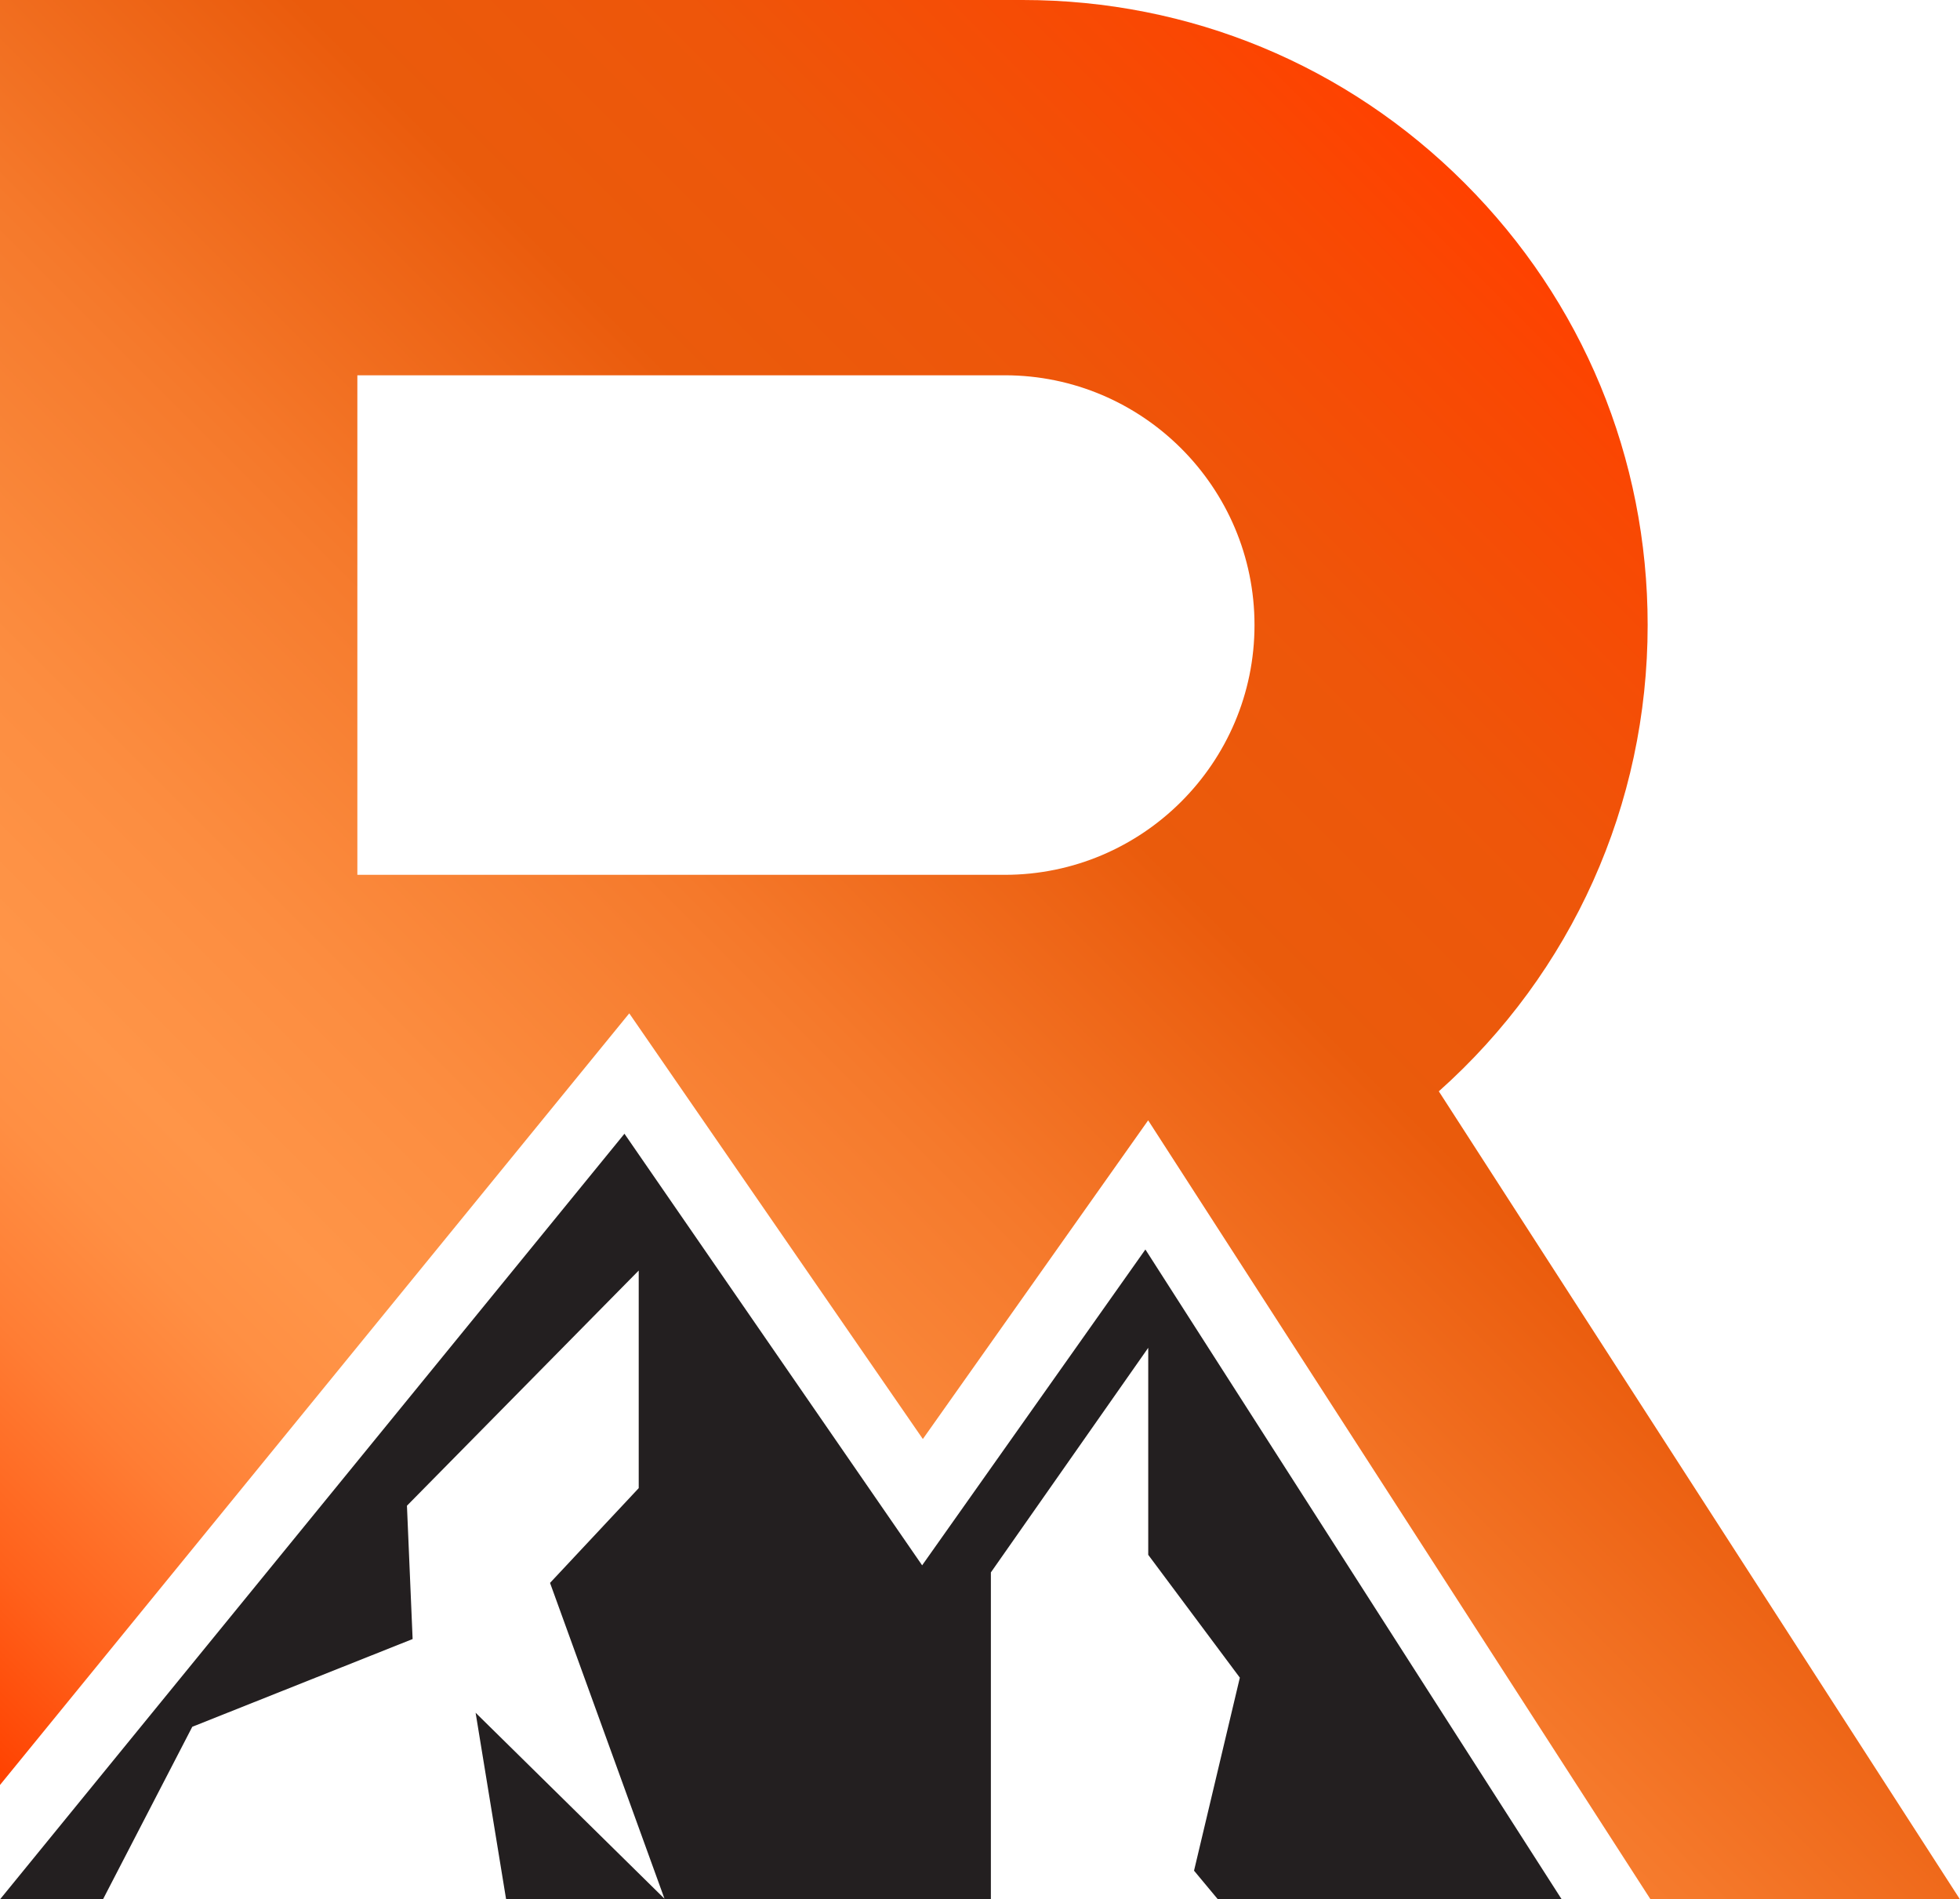
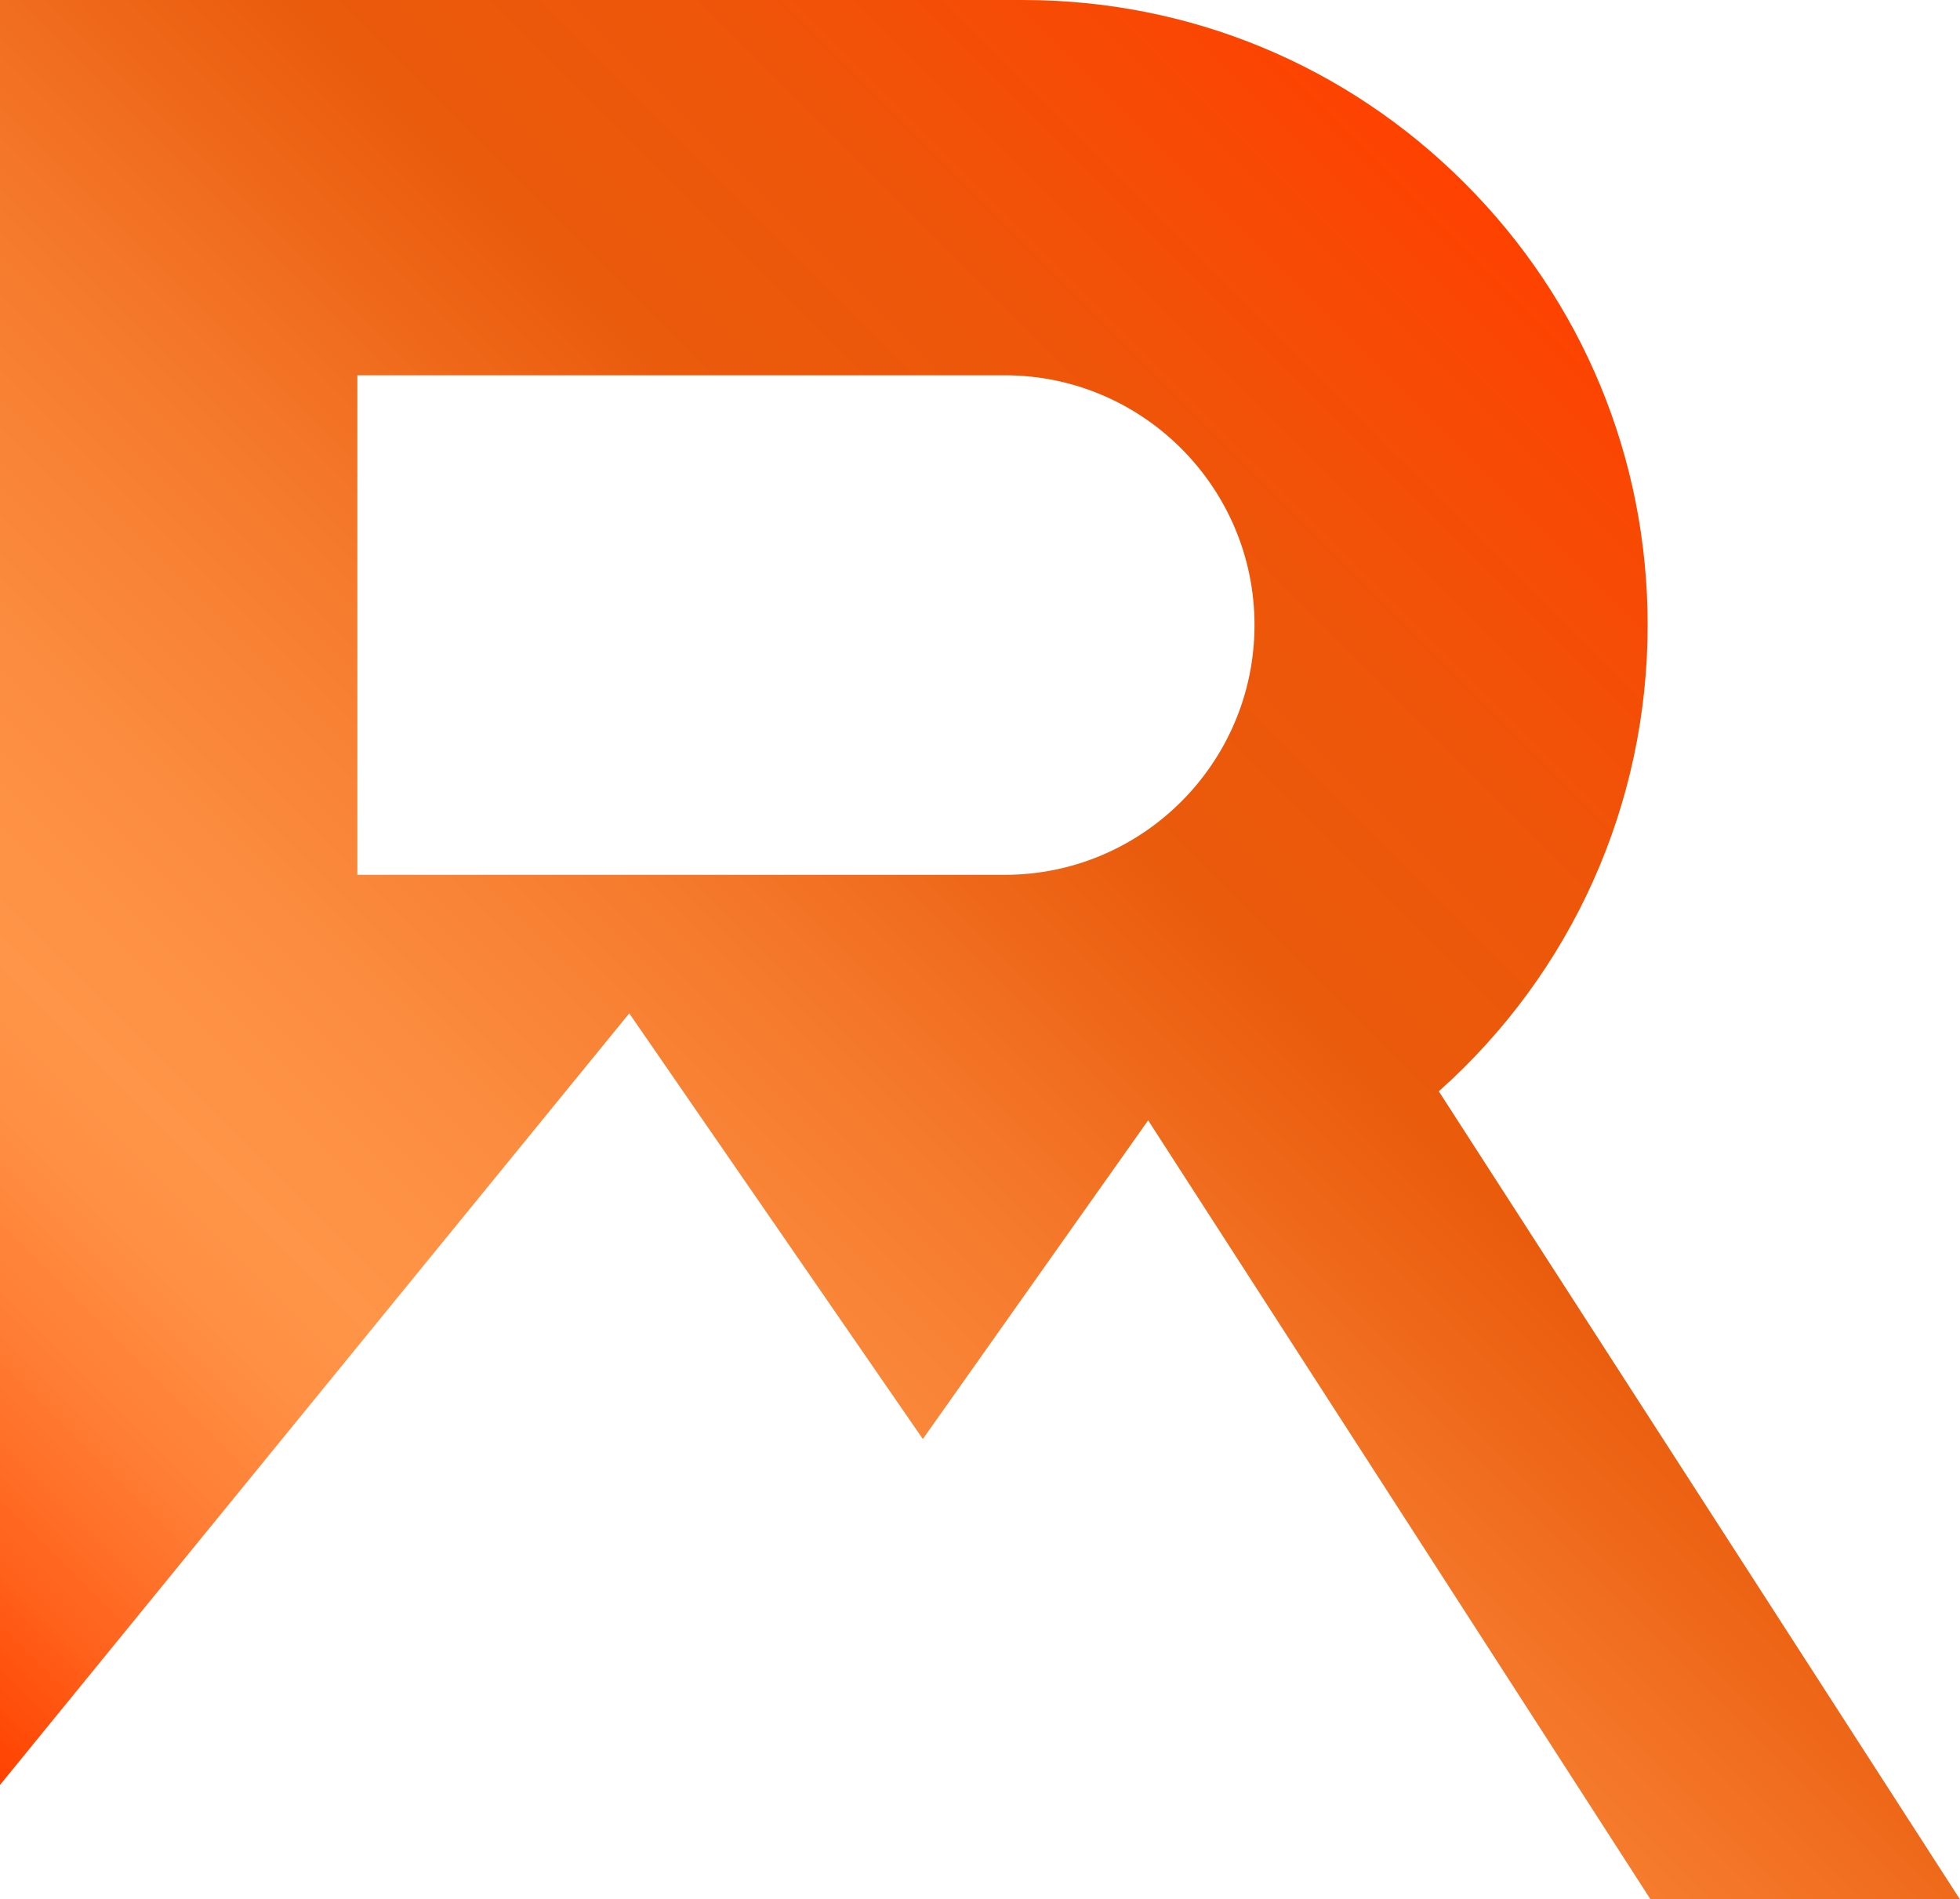
<svg xmlns="http://www.w3.org/2000/svg" id="Layer_1" x="0px" y="0px" viewBox="0 0 248.62 240.91" style="enable-background:new 0 0 248.62 240.91;" xml:space="preserve">
  <style type="text/css"> .st0{fill:#231F20;} .st1{fill:url(#SVGID_1_);} </style>
  <g>
-     <polygon class="st0" points="198.1,240.91 154.49,240.91 151.46,237.27 157.27,212.79 145.65,197.21 145.65,170.95 125.69,199.44 125.69,240.91 64.2,240.91 60.33,217.24 84.29,240.83 69.77,200.77 81.02,188.75 81.02,161.15 51.62,190.98 52.34,207.89 24.39,219.02 13.06,240.91 0,240.91 79.21,143.8 116.97,198.54 145.29,158.48 181.34,214.76 " />
    <linearGradient id="SVGID_1_" gradientUnits="userSpaceOnUse" x1="9.185" y1="235.583" x2="203.666" y2="41.101">
      <stop offset="0" style="stop-color:#FF4100" />
      <stop offset="0.072" style="stop-color:#FF611B" />
      <stop offset="0.151" style="stop-color:#FF7D34" />
      <stop offset="0.22" style="stop-color:#FF8F43" />
      <stop offset="0.271" style="stop-color:#FF9548" />
      <stop offset="0.368" style="stop-color:#FC8D40" />
      <stop offset="0.518" style="stop-color:#F5792B" />
      <stop offset="0.68" style="stop-color:#EA5B0C" />
      <stop offset="0.804" style="stop-color:#EE560A" />
      <stop offset="0.948" style="stop-color:#F94803" />
      <stop offset="1" style="stop-color:#FF4100" />
    </linearGradient>
    <path class="st1" d="M219.51,195.78l-37-57.36C199.4,123.36,209,102.05,209,79.28c0-21.18-8.24-41.08-23.22-56.06 C170.81,8.24,150.9,0,129.73,0H0v226.4l79.82-97.87l37.24,53.99l28.58-40.42l32.59,50.52l5.12,7.94l4.34,6.73l11,17.06l10.67,16.55 h39.25L219.51,195.78z M127.45,110.96H45.33V47.6h82.12c17.47,0,31.68,14.21,31.68,31.68C159.13,96.75,144.92,110.96,127.45,110.96 z" />
    <g>
-       <path class="st0" d="M391.04,110.52l6.11,35.98h-23.44l-5.51-32.46h-59.09l-5.72,32.46h-21.64l14.63-82.95h90.16 c13.92,0,23.25,11.32,20.79,25.24C405.7,98.04,399.26,106.12,391.04,110.52z M312.93,92.4h68.52c1.99,0,3.89-1.62,4.24-3.61 c0.35-1.99-0.98-3.61-2.97-3.61H314.2L312.93,92.4z" />
      <path class="st0" d="M463.41,85.18l-6.99,39.67h14.61l-3.82,21.64h-50.86l3.82-21.64h14.61l6.99-39.67h-14.61l3.82-21.64h50.86 l-3.82,21.64H463.41z" />
      <path class="st0" d="M613.8,105.02c-4.03,22.87-25.92,41.47-48.78,41.47h-73.93l14.63-82.95h73.93 C602.51,63.55,617.83,82.15,613.8,105.02z M592.16,105.02c1.93-10.94-5.4-19.83-16.34-19.83h-52.29l-6.99,39.67h52.29 C579.77,124.85,590.23,115.96,592.16,105.02z" />
      <path class="st0" d="M660.27,85.18L659,92.4h86.55l-3.82,21.64h-86.55l-1.91,10.82h86.55l-3.82,21.64H627.83l14.63-82.95h108.19 l-3.82,21.64H660.27z" />
      <path class="st0" d="M873.86,110.52l6.11,35.98h-23.44l-5.51-32.46h-59.09l-5.72,32.46h-21.64l14.63-82.95h90.16 c13.92,0,23.25,11.32,20.79,25.24C888.51,98.04,882.07,106.12,873.86,110.52z M795.74,92.4h68.52c1.99,0,3.89-1.62,4.24-3.61 c0.35-1.99-0.98-3.61-2.97-3.61h-68.52L795.74,92.4z" />
    </g>
  </g>
</svg>